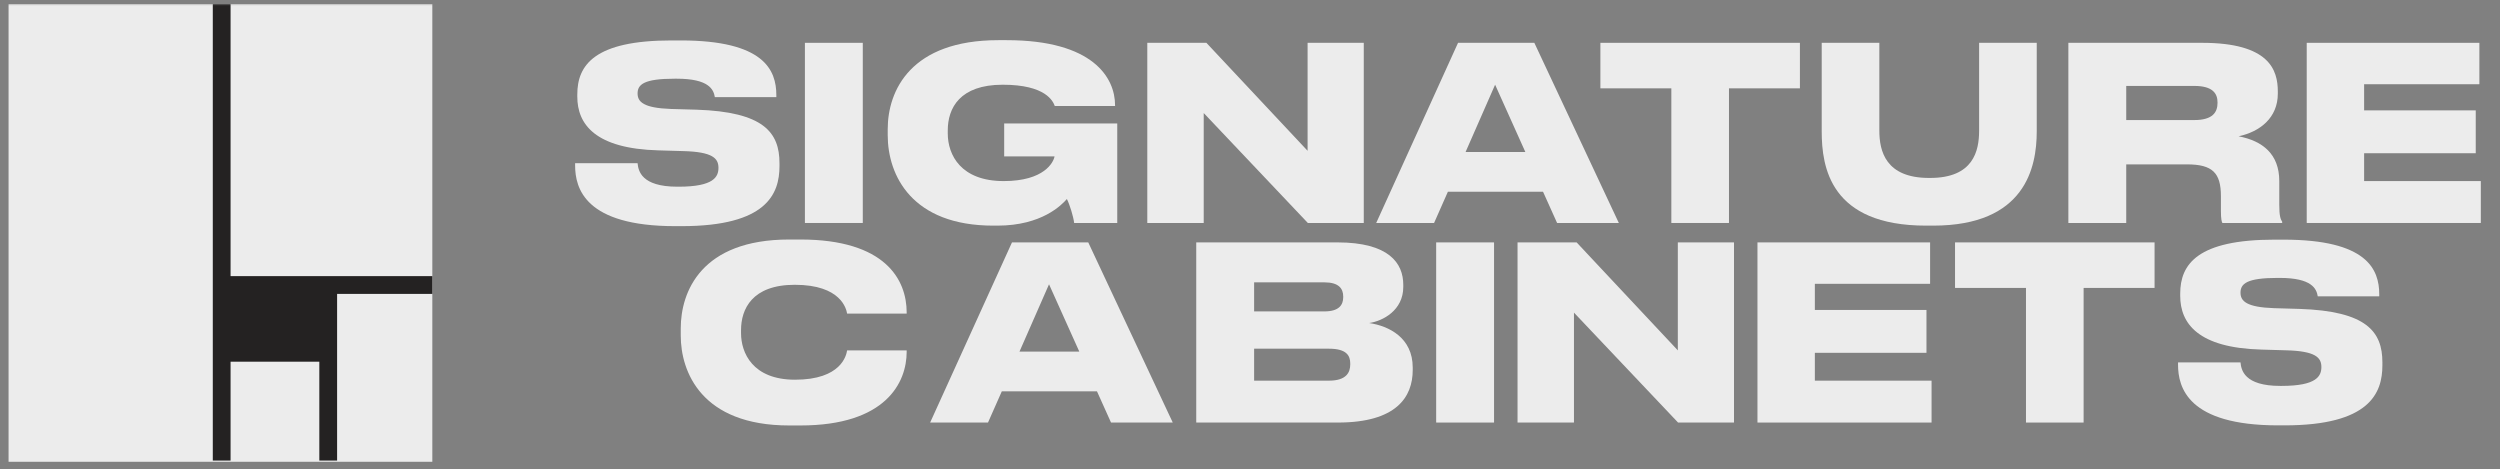
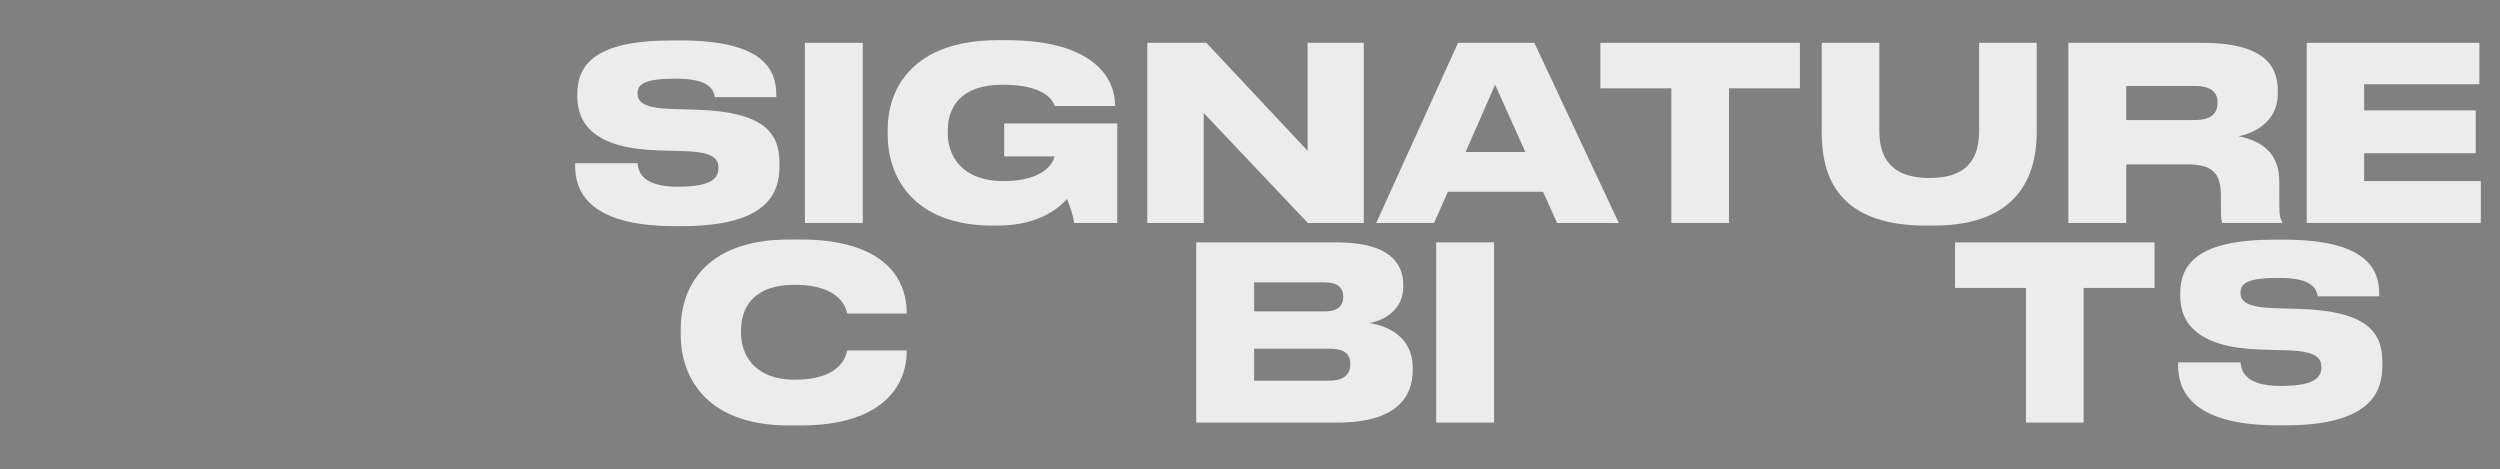
<svg xmlns="http://www.w3.org/2000/svg" width="213" height="40" viewBox="0 0 213 40" fill="none">
  <rect x="0" y="0" width="213" height="40" fill="#808080" stroke="none" />
  <g clip-path="url(#clip0_65_2)">
    <mask id="mask0_65_2" style="mask-type:luminance" maskUnits="userSpaceOnUse" x="0" y="0" width="213" height="40">
      <path d="M213 0H0V40H213V0Z" fill="white" />
    </mask>
    <g mask="url(#mask0_65_2)">
      <mask id="mask1_65_2" style="mask-type:luminance" maskUnits="userSpaceOnUse" x="0" y="0" width="213" height="40">
-         <path d="M213 0H0V40H213V0Z" fill="white" />
-       </mask>
+         </mask>
      <g mask="url(#mask1_65_2)">
        <path d="M36.834 0.352H0.73V39.343H36.834V0.352Z" fill="#ECECEC" />
-         <path d="M18.887 24.289H27.964V30.066H18.887V24.289Z" fill="#242222" />
        <path d="M18.887 24.283H27.964M18.887 24.283V30.059M18.887 24.283V0.352V39.24V30.059M27.964 24.283V30.059M27.964 24.283H36.835M18.887 30.059H27.964M27.964 30.059V39.24" stroke="#242222" stroke-width="1.514" />
      </g>
      <path d="M68.191 36.25H67.242C59.754 36.25 58 31.67 58 28.596V27.978C58 24.862 59.733 20.406 67.242 20.406H68.191C75.453 20.406 77.248 23.852 77.248 26.616V26.719H72.173C72.111 26.327 71.657 24.264 67.717 24.264C64.065 24.264 63.137 26.348 63.137 28.122V28.39C63.137 30.041 64.106 32.351 67.737 32.351C71.678 32.351 72.111 30.267 72.173 29.855H77.248V29.979C77.248 32.578 75.494 36.25 68.191 36.25Z" fill="#ECECEC" />
-       <path d="M91.956 29.956L89.377 24.221L86.86 29.956H91.956ZM94.659 36.001L93.462 33.34H85.355L84.178 36.001H79.248L86.221 20.652H92.719L99.919 36.001H94.659Z" fill="#ECECEC" />
-       <path d="M101.92 36.001V20.652H113.948C118.342 20.652 119.559 22.427 119.559 24.263V24.448C119.559 26.449 117.805 27.357 116.65 27.522C118.321 27.77 120.364 28.76 120.364 31.318V31.524C120.364 33.835 118.961 36.001 113.989 36.001H101.92ZM112.834 24.056H106.851V26.532H112.834C114.071 26.532 114.443 25.995 114.443 25.315V25.273C114.443 24.572 114.051 24.056 112.834 24.056ZM113.226 29.709H106.851V32.432H113.226C114.711 32.432 115.041 31.731 115.041 31.05V30.967C115.041 30.287 114.711 29.709 113.226 29.709Z" fill="#ECECEC" />
+       <path d="M101.92 36.001V20.652H113.948C118.342 20.652 119.559 22.427 119.559 24.263V24.448C119.559 26.449 117.805 27.357 116.65 27.522C118.321 27.77 120.364 28.76 120.364 31.318V31.524C120.364 33.835 118.961 36.001 113.989 36.001H101.92ZM112.834 24.056H106.851V26.532H112.834C114.071 26.532 114.443 25.995 114.443 25.315V25.273C114.443 24.572 114.051 24.056 112.834 24.056ZM113.226 29.709H106.851V32.432H113.226C114.711 32.432 115.041 31.731 115.041 31.05V30.967C115.041 30.287 114.711 29.709 113.226 29.709" fill="#ECECEC" />
      <path d="M127.293 20.652V36.001H122.362V20.652H127.293Z" fill="#ECECEC" />
-       <path d="M142.971 36.001L134.101 26.635V36.001H129.294V20.652H134.328L142.951 29.853V20.652H147.737V36.001H142.971Z" fill="#ECECEC" />
-       <path d="M149.736 20.652H164.445V24.18H154.625V26.408H164.135V30.06H154.625V32.432H164.569V36.001H149.736V20.652Z" fill="#ECECEC" />
      <path d="M172.614 36.001V24.531H166.569V20.652H183.569V24.531H177.524V36.001H172.614Z" fill="#ECECEC" />
      <path d="M194.646 36.241H194.089C186.394 36.241 185.569 33.002 185.569 31.063V30.877H190.891C190.953 31.517 191.201 32.879 194.274 32.879H194.398C197.39 32.879 197.782 32.033 197.782 31.269C197.782 30.465 197.286 29.908 194.77 29.846L192.665 29.784C187.302 29.64 185.754 27.577 185.754 25.204V25.018C185.754 22.502 187.24 20.418 193.779 20.418H194.563C201.66 20.418 202.712 22.935 202.712 25.08V25.245H197.472C197.369 24.606 196.977 23.678 194.233 23.678H194.048C191.428 23.678 190.891 24.173 190.891 24.936C190.891 25.658 191.407 26.174 193.738 26.256L195.904 26.318C201.639 26.504 202.98 28.257 202.98 30.877V31.125C202.98 33.497 201.887 36.241 194.646 36.241Z" fill="#ECECEC" />
      <path d="M196.533 3.648H211.243V7.176H201.423V9.404H210.933V13.056H201.423V15.428H211.366V18.997H196.533V3.648Z" fill="#ECECEC" />
      <path d="M181.155 7.321V10.229H186.952C188.541 10.229 188.933 9.549 188.933 8.765V8.723C188.933 7.981 188.541 7.321 186.952 7.321H181.155ZM190.728 11.612C192.77 12.004 194.194 13.118 194.194 15.428V17.429C194.194 18.399 194.297 18.667 194.441 18.894V18.997H189.346C189.284 18.894 189.222 18.626 189.222 17.986V16.707C189.222 14.727 188.5 14.005 186.334 14.005H181.155V18.997H176.225V3.648H187.613C193.348 3.648 194.07 5.959 194.07 7.795V7.981C194.07 10.023 192.564 11.22 190.728 11.612Z" fill="#ECECEC" />
      <path d="M164.102 19.224C155.932 19.224 155.21 14.232 155.21 11.199V3.648H160.12V11.137C160.12 12.87 160.657 15.16 164.349 15.16H164.452C168.125 15.16 168.62 12.87 168.62 11.137V3.648H173.53V11.199C173.53 14.252 172.56 19.224 164.7 19.224H164.102Z" fill="#ECECEC" />
      <path d="M142.398 18.997V7.527H136.354V3.648H153.353V7.527H147.308V18.997H142.398Z" fill="#ECECEC" />
      <path d="M129.961 12.953L127.383 7.217L124.866 12.953H129.961ZM132.664 18.997L131.467 16.336H123.36L122.184 18.997H117.253L124.226 3.648H130.725L137.924 18.997H132.664Z" fill="#ECECEC" />
      <path d="M111.428 18.997L102.557 9.631V18.997H97.75V3.648H102.784L111.407 12.849V3.648H116.193V18.997H111.428Z" fill="#ECECEC" />
      <path d="M84.978 19.224H84.627C77.716 19.224 75.633 14.975 75.633 11.509V11.014C75.633 7.692 77.613 3.422 85.061 3.422H85.762C93.127 3.422 95.004 6.62 95.004 8.971V9.033H89.868C89.723 8.641 89.125 7.218 85.432 7.218C81.781 7.218 80.749 9.198 80.749 11.117V11.364C80.749 13.221 81.884 15.428 85.515 15.428C88.98 15.428 89.764 13.819 89.847 13.324H85.556V10.519H95.19V18.997H91.518C91.456 18.461 91.147 17.45 90.899 16.955C90.466 17.45 88.774 19.224 84.978 19.224Z" fill="#ECECEC" />
      <path d="M73.509 3.648V18.997H68.578V3.648H73.509Z" fill="#ECECEC" />
      <path d="M58.077 19.268H57.52C49.825 19.268 49 16.03 49 14.09V13.905H54.322C54.384 14.544 54.632 15.906 57.706 15.906H57.83C60.821 15.906 61.213 15.06 61.213 14.297C61.213 13.492 60.718 12.935 58.201 12.873L56.097 12.811C50.733 12.667 49.186 10.604 49.186 8.231V8.046C49.186 5.529 50.671 3.445 57.211 3.445H57.995C65.091 3.445 66.144 5.962 66.144 8.108V8.273H60.904C60.8 7.633 60.408 6.705 57.665 6.705H57.479C54.859 6.705 54.322 7.2 54.322 7.963C54.322 8.685 54.838 9.201 57.169 9.284L59.336 9.345C65.071 9.531 66.412 11.285 66.412 13.905V14.152C66.412 16.525 65.318 19.268 58.077 19.268Z" fill="#ECECEC" />
    </g>
  </g>
  <defs>
    <clipPath id="clip0_65_2">
      <rect width="213" height="40" fill="white" />
    </clipPath>
  </defs>
</svg>